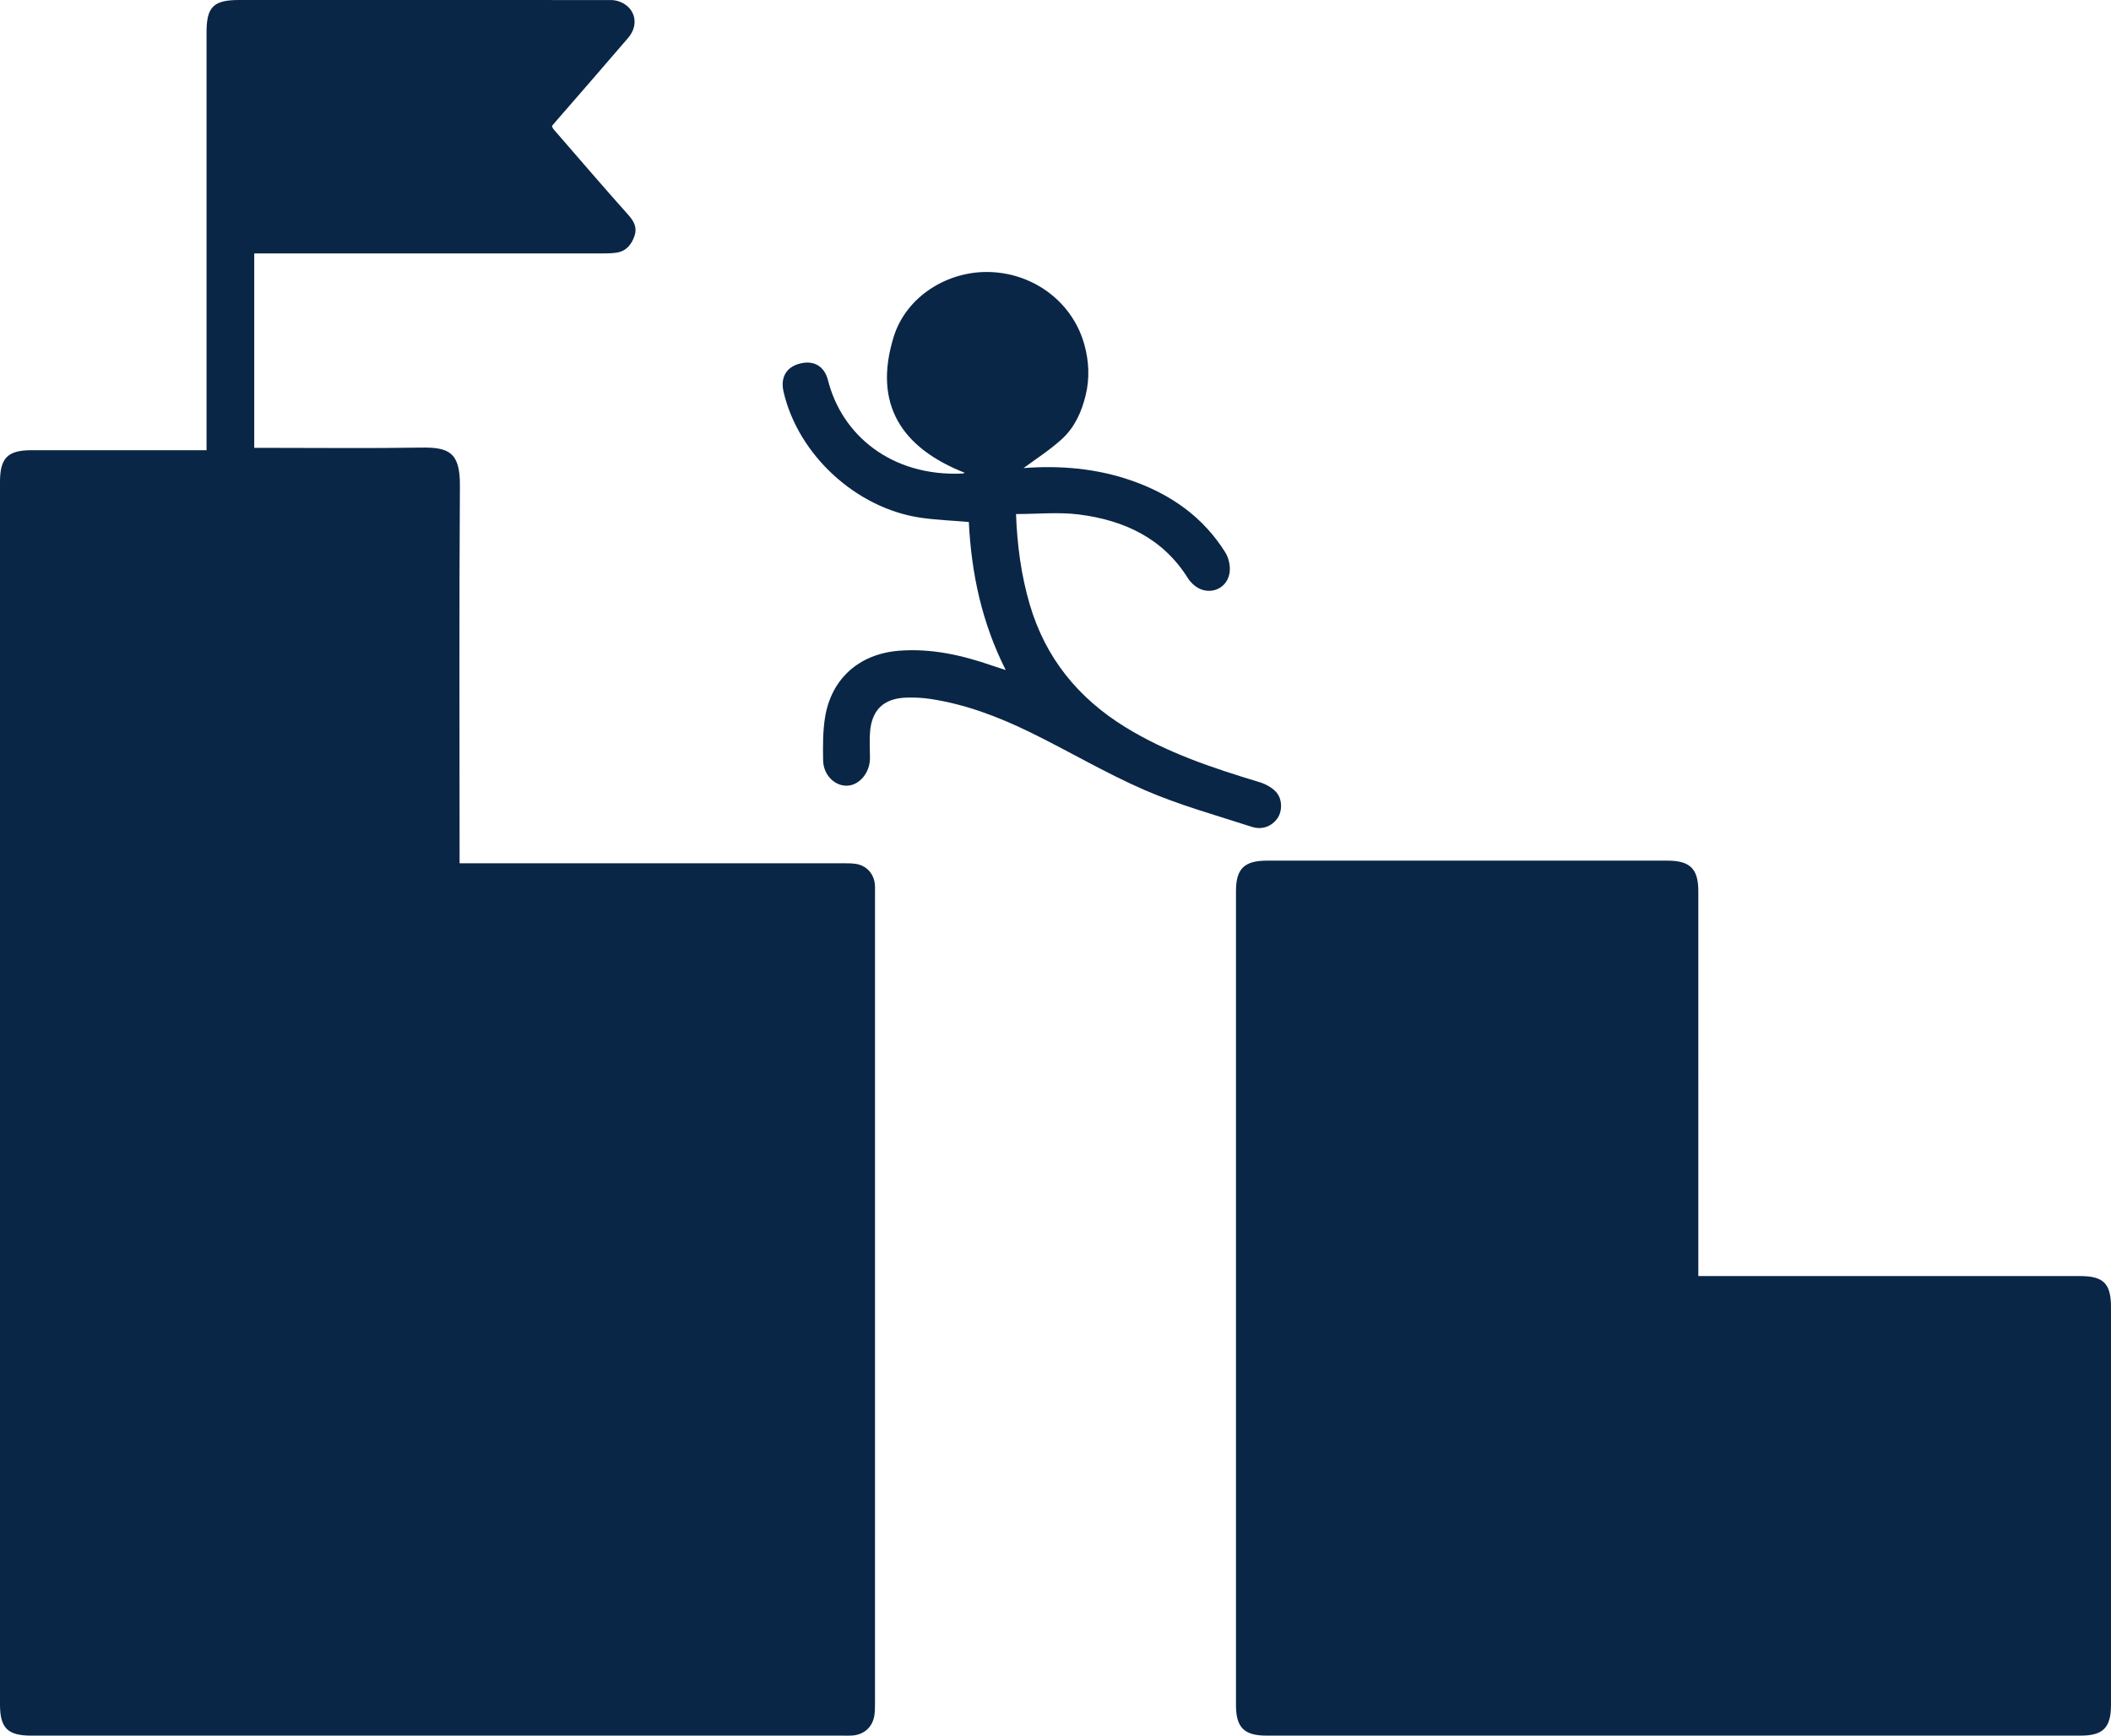
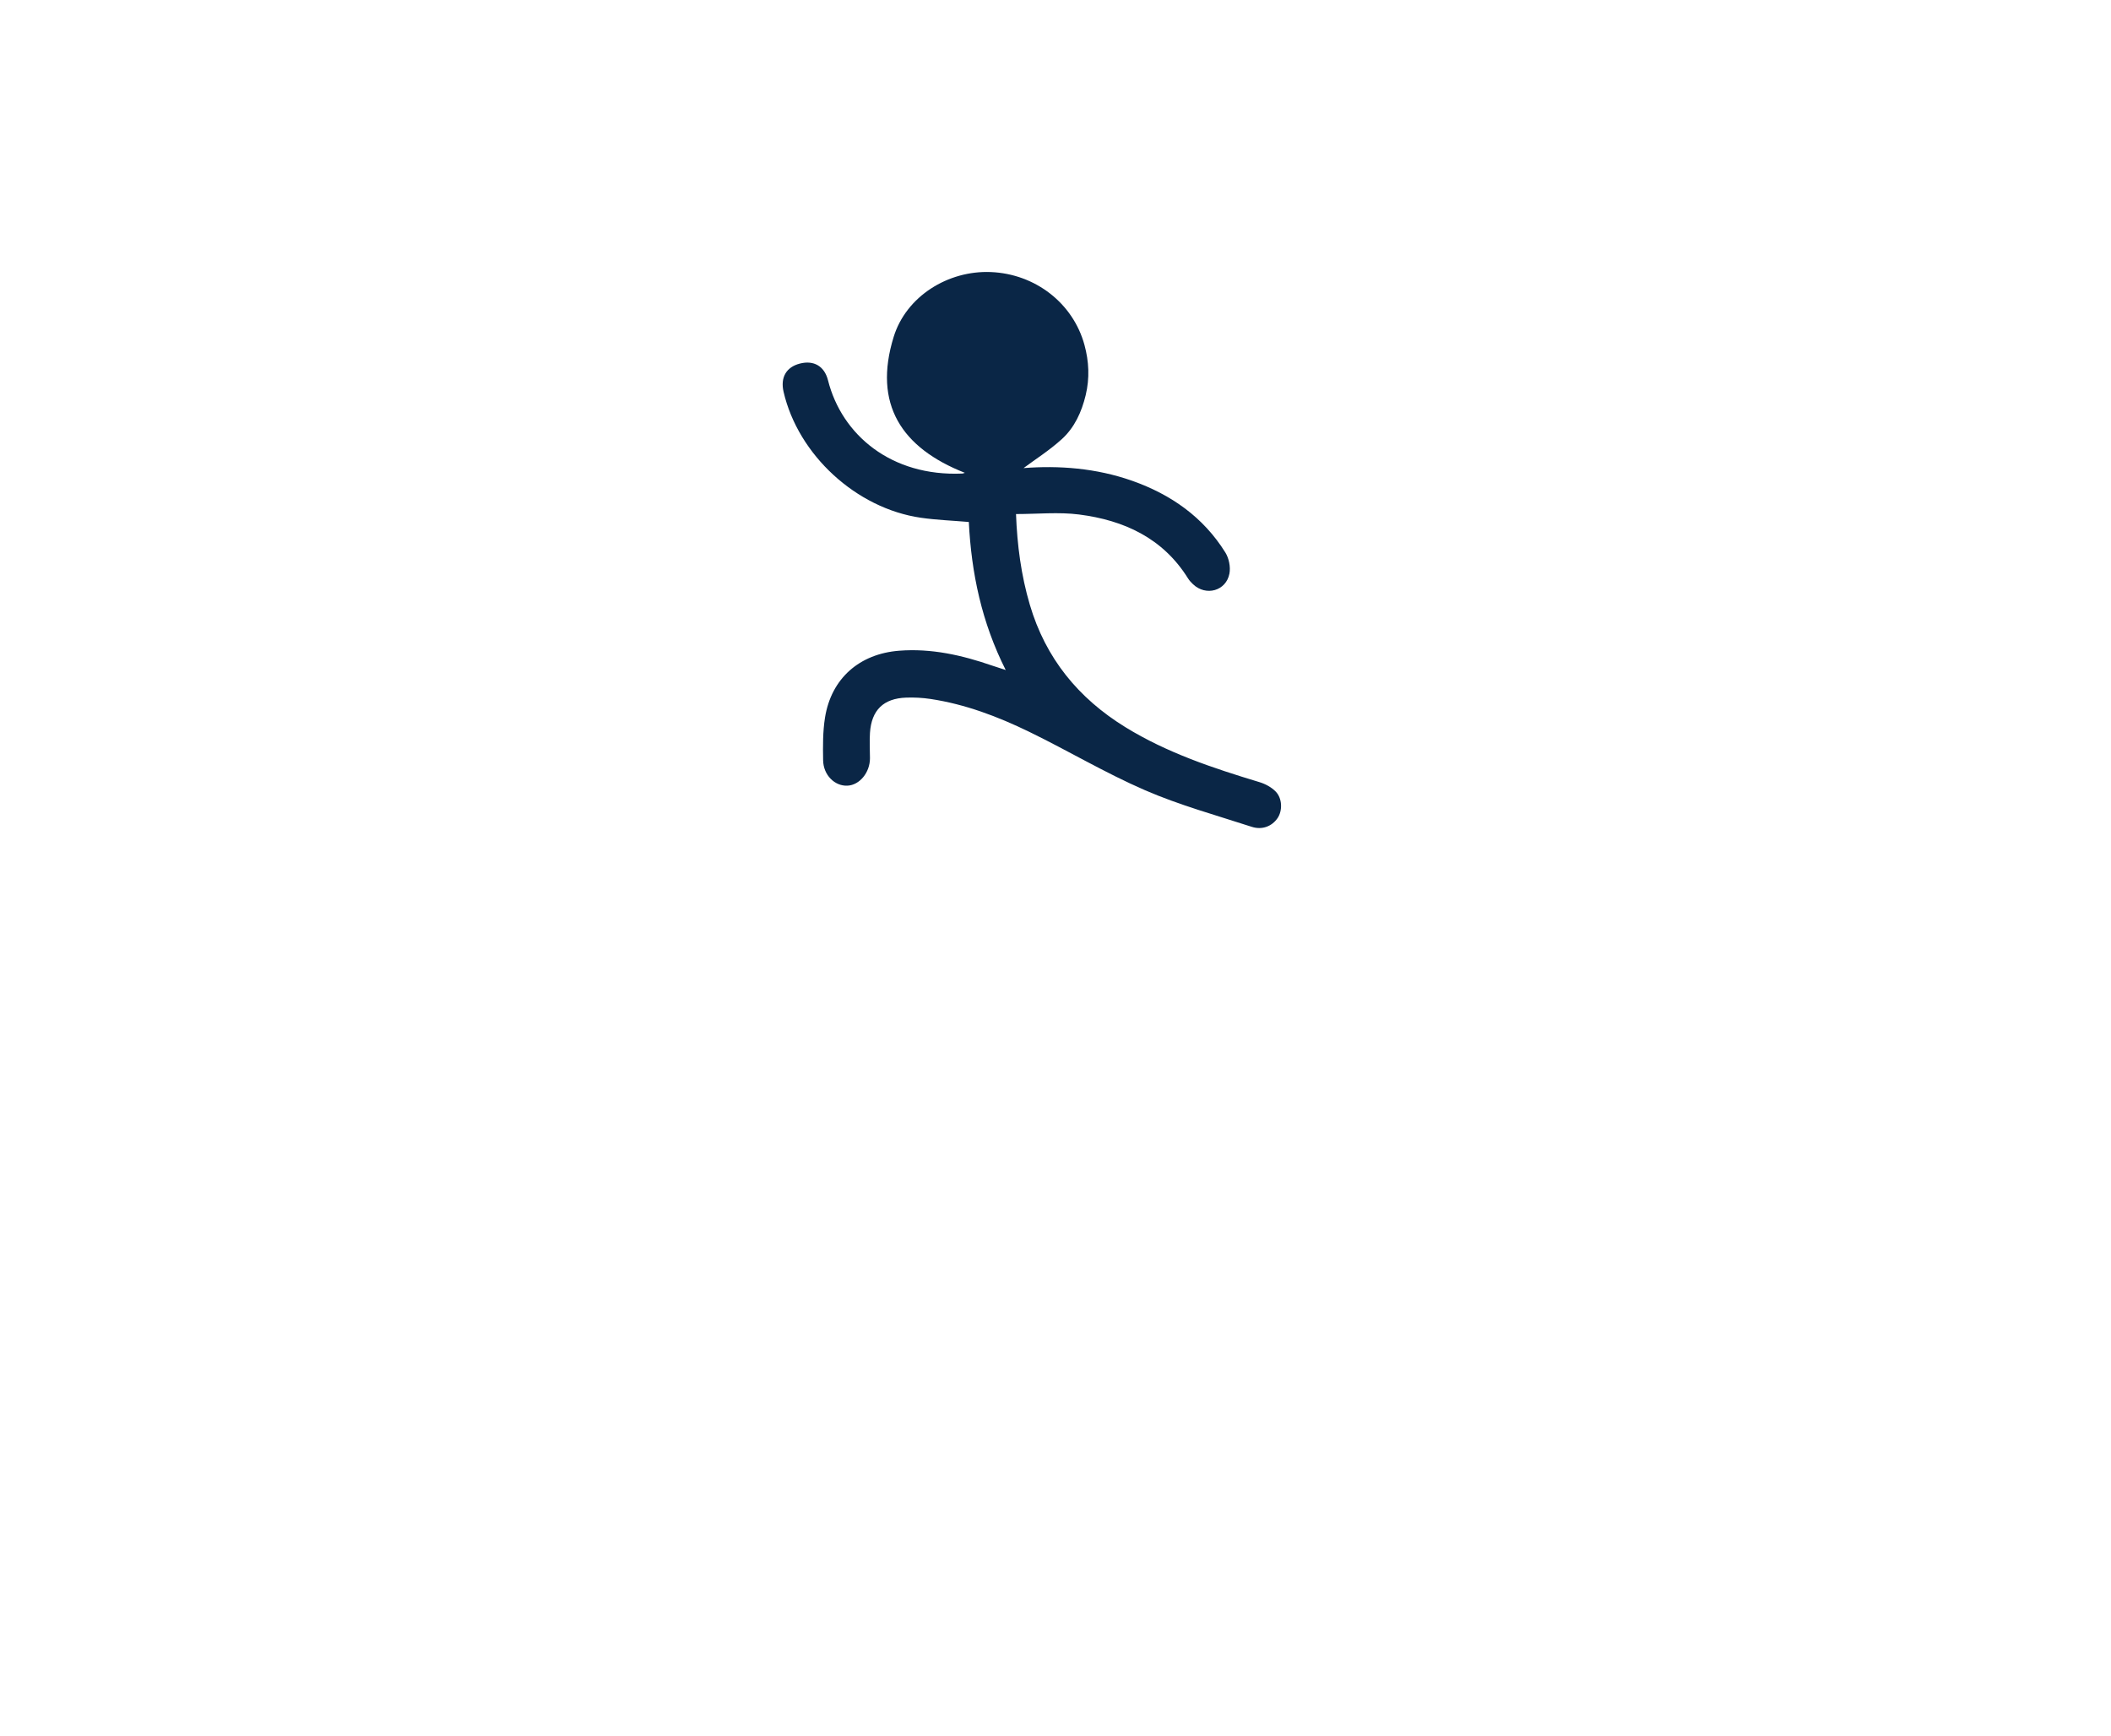
<svg xmlns="http://www.w3.org/2000/svg" id="Layer_2" viewBox="0 0 385 316.561">
  <defs>
    <style>
      .cls-1 {
        fill: #0a2646;
      }
    </style>
  </defs>
  <g id="Layer_1-2" data-name="Layer_1">
    <g>
-       <path class="cls-1" d="M37.668,82.109v-2.61c0-24.535-.001-49.071.001-73.606C37.669,1.253,38.933 0,43.601 0,65.879,0,88.157-.001,110.435.006c.709 0,1.45-.037,2.12.148,3.187.879,4.199,4.191,2.019,6.74-4.363,5.101-8.784,10.151-13.181,15.223-.233.268-.462.54-.739.863.099.198.161.429.303.593,4.554,5.249,9.08,10.524,13.706,15.71,1.018,1.142,1.542,2.276,1.073,3.693-.528,1.597-1.514,2.849-3.321,3.11-.818.118-1.655.134-2.484.134-20.377.007-40.754.005-61.131.005-.764,0-1.528,0-2.434,0v35.455c.623,0,1.303,0,1.982,0,9.505,0,19.012.107,28.515-.044,4.986-.079,7.054.878,7.013,6.902-.148,22.158-.059,44.318-.059,66.477v2.433h2.336c22.456,0,44.912-.001,67.368.004.831 0,1.671-.018,2.489.096,1.951.272,3.327,1.726,3.537,3.673.057.529.035,1.068.035,1.602.001,49.309.002,98.617-.003,147.925,0,.711-.008,1.431-.117,2.13-.328,2.103-1.847,3.484-3.981,3.658-.531.043-1.069.021-1.603.021-49.368.001-98.736.001-148.104 0-4.395,0-5.776-1.365-5.776-5.712C-0,236.524,0,162.206 0,87.887c0-4.356,1.404-5.775,5.731-5.777,9.862-.004,19.723-.001,29.585-.001.704,0,1.407,0,2.352,0Z" />
-       <path class="cls-1" d="M309.738,232.738h2.275c22.457,0,44.915-.001,67.372.001,4.256 0,5.614,1.374,5.614,5.67.001,24.18.001,48.361-0,72.541-0,4.145-1.439,5.604-5.529,5.604-49.49.001-98.979.001-148.469 0-4.098,0-5.584-1.473-5.585-5.567-.003-49.49-.003-98.979.001-148.469 0-4.068,1.507-5.546,5.633-5.547,24.359-.003,48.717-.004,73.076 0,4.11.001,5.61,1.495,5.61,5.57.003,22.636.001,45.271.001,67.907,0,.698,0,1.396,0,2.288Z" />
      <path class="cls-1" d="M186.678,85.374c6.402-.499,13.21-.008,19.793,2.312,7.095,2.501,12.992,6.636,17.012,13.095.651,1.046.967,2.627.74,3.828-.602,3.183-4.291,4.18-6.638,1.953-.342-.325-.674-.683-.922-1.081-4.588-7.355-11.682-10.595-19.869-11.643-3.714-.475-7.539-.081-11.495-.081.21,5.671.933,11.163,2.518,16.537,2.874,9.74,8.829,17.041,17.43,22.336,7.609,4.684,15.972,7.46,24.443,10.021,1.081.327,2.214.934,2.983,1.737,1.218,1.272,1.223,3.5.335,4.814-.995,1.472-2.777,2.232-4.719,1.601-6.533-2.123-13.205-3.961-19.486-6.685-7.219-3.13-14.022-7.204-21.112-10.649-5.715-2.777-11.659-5.034-17.998-5.987-1.458-.219-2.959-.296-4.434-.244-4.136.147-6.319,2.279-6.596,6.42-.103,1.537-.004,3.087-.001,4.63.005,2.603-1.884,4.906-4.106,5.01-2.308.108-4.391-1.926-4.436-4.627-.044-2.601-.066-5.247.345-7.802,1.15-7.143,6.284-11.62,13.522-12.184,5.867-.457,11.441.809,16.924,2.701.708.244,1.423.466,2.508.82-4.388-8.706-6.262-17.682-6.728-27.002-2.986-.255-5.881-.359-8.731-.769-11.799-1.7-22.402-11.473-25.054-22.974-.604-2.622.489-4.511,2.98-5.15,2.516-.645,4.468.453,5.125,3.056,2.514,9.966,11.54,17.576,24.498,17.005.115-.005.227-.063.46-.132-11.559-4.545-16.78-12.53-12.981-24.803,2.293-7.409,9.926-12.134,17.718-11.815,8.106.332,14.996,5.678,17.074,13.284.827,3.026.967,6.077.229,9.156-.737,3.072-2.032,5.918-4.351,8.029-2.246,2.044-4.849,3.694-6.98,5.282Z" />
    </g>
  </g>
</svg>